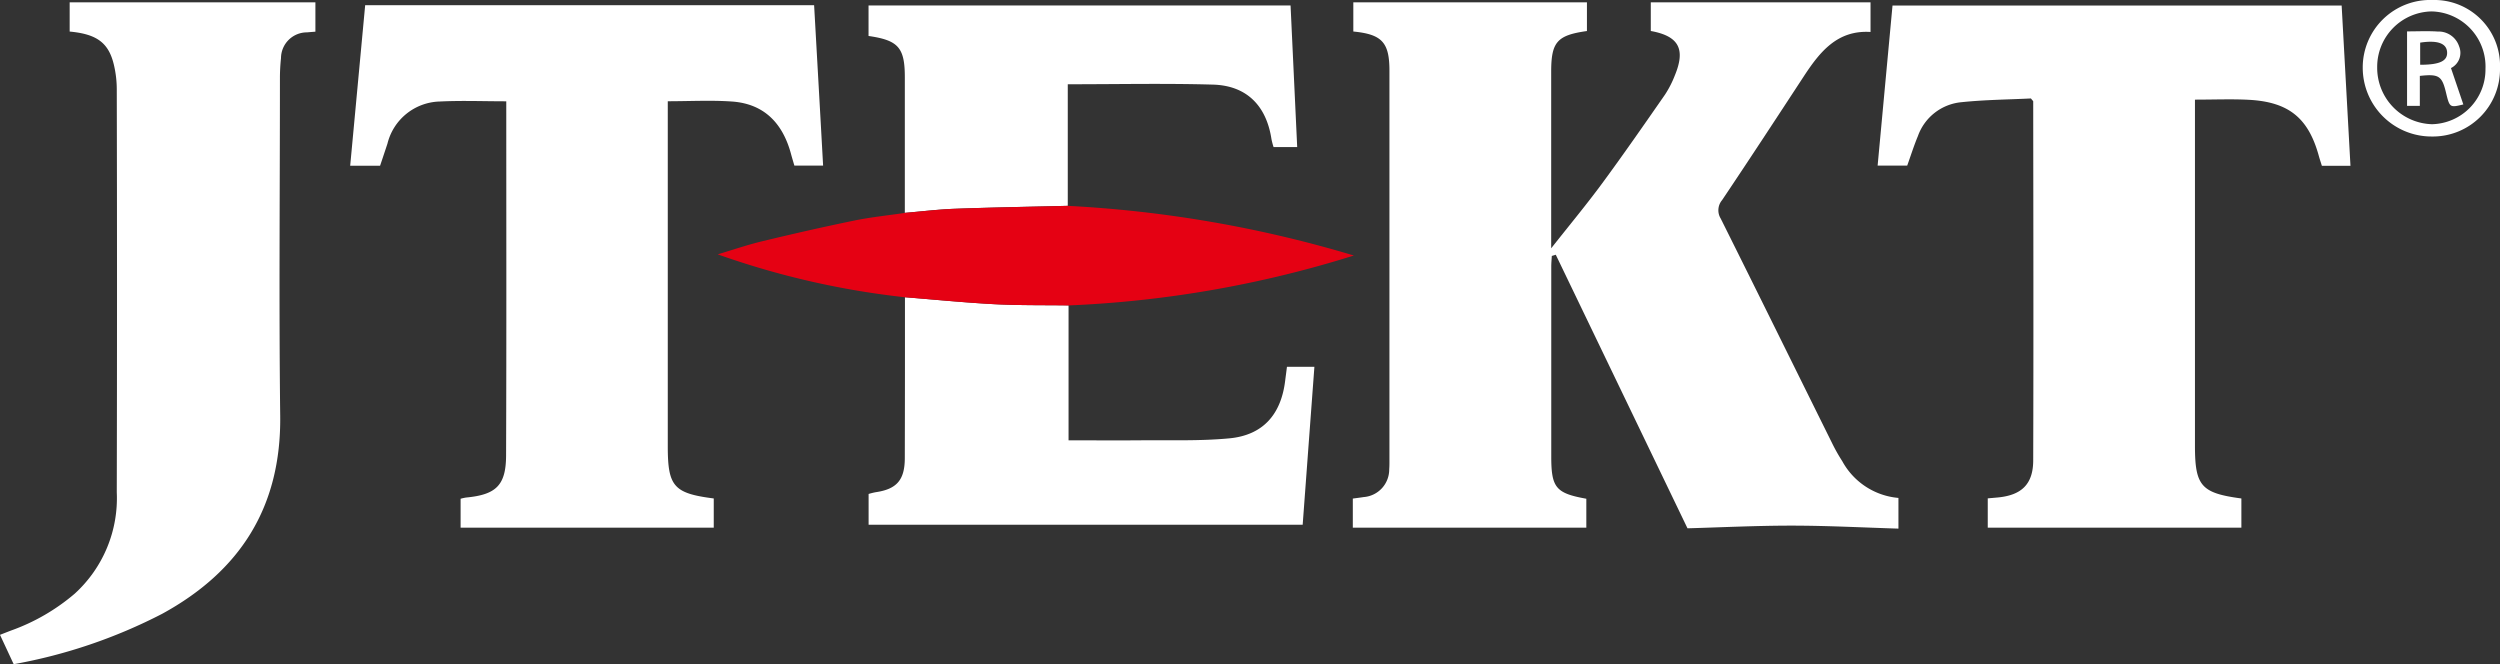
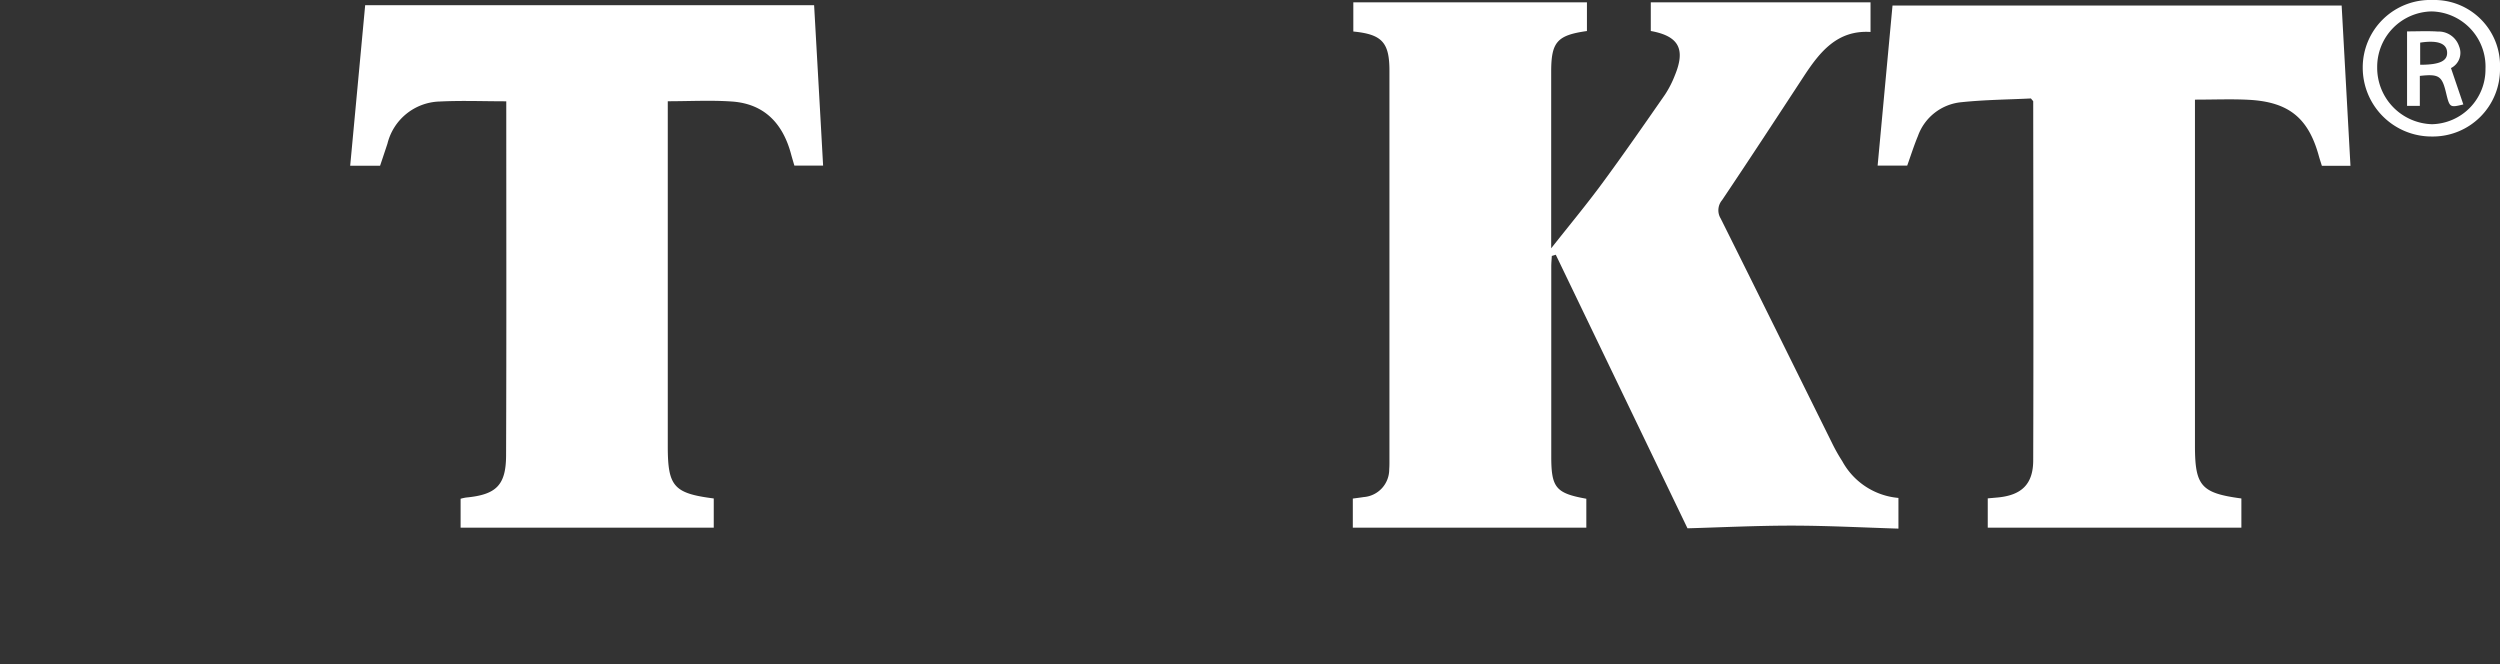
<svg xmlns="http://www.w3.org/2000/svg" width="207.39" height="55.099" viewBox="0 0 207.39 55.099">
  <rect x="0" y="0" width="207.39" height="55.099" fill="#333333" stroke="none" />
  <defs>
    <clipPath id="a">
      <rect width="207.39" height="55.099" fill="none" />
    </clipPath>
  </defs>
  <g transform="translate(0 0)">
    <g transform="translate(0 0)" clip-path="url(#a)">
      <path d="M140.142,2.662V.244h19.38V2.623c-2.481.347-2.965.913-2.966,3.376q0,6.726,0,13.453v1.194c1.527-1.936,2.929-3.621,4.227-5.384,1.781-2.419,3.495-4.889,5.21-7.357a8.5,8.5,0,0,0,.826-1.613c.9-2.18.319-3.253-2-3.673V.244h18.229V2.7c-2.769-.175-4.218,1.669-5.549,3.7-2.243,3.424-4.482,6.85-6.764,10.247a1.306,1.306,0,0,0-.117,1.528c3.094,6.2,6.157,12.416,9.236,18.624A14.191,14.191,0,0,0,180.7,38.3a5.885,5.885,0,0,0,4.663,3.054V43.9c-2.941-.09-5.867-.245-8.794-.248s-5.877.143-8.706.222q-5.444-11.309-10.926-22.694l-.33.1c-.016.294-.044.588-.045.882q0,7.88,0,15.759c0,2.585.379,3.045,2.909,3.5v2.4H140.1V41.407c.336-.046.614-.078.89-.123a2.294,2.294,0,0,0,2.13-2.313c.024-.287.018-.576.018-.864q0-16.1,0-32.191c0-2.345-.613-3.021-2.993-3.253" transform="translate(-27.876 -0.048)" fill="#fff" />
      <path d="M233.683,13.867h-2.377c-.086-.275-.176-.541-.251-.812-.866-3.155-2.5-4.491-5.837-4.663-1.434-.073-2.874-.012-4.44-.012V9.41q0,13.838,0,27.675c0,3.343.513,3.935,3.851,4.38v2.422h-21.04v-2.43c.325-.03.574-.05.822-.074,1.972-.184,2.944-1.093,2.949-3.072.031-9.929.01-19.858,0-29.788,0-.025-.037-.049-.191-.242-1.84.092-3.817.107-5.773.312a4.251,4.251,0,0,0-3.6,2.806c-.33.793-.589,1.616-.889,2.454h-2.454c.412-4.428.819-8.809,1.235-13.278h37.259c.242,4.4.484,8.8.731,13.293" transform="translate(-38.693 -0.114)" fill="#fff" />
      <path d="M49.211,8.51c-1.91,0-3.728-.074-5.538.018a4.594,4.594,0,0,0-4.317,3.5c-.2.6-.4,1.207-.61,1.826H36.266c.416-4.448.827-8.857,1.243-13.317H74.752c.248,4.42.5,8.839.746,13.309H73.115c-.091-.312-.2-.666-.295-1.024-.688-2.5-2.221-4.108-4.886-4.294-1.741-.122-3.5-.023-5.322-.023V37.145c0,3.315.5,3.888,3.814,4.311V43.88h-21v-2.4a4.328,4.328,0,0,1,.45-.1c2.493-.236,3.314-1.007,3.323-3.5.037-9.8.015-19.6.015-29.371" transform="translate(-7.216 -0.106)" fill="#fff" />
-       <path d="M1.135,55.147,0,52.711c.29-.113.6-.236.915-.356A16.821,16.821,0,0,0,6.194,49.3a10.711,10.711,0,0,0,3.493-8.416q.04-16.721,0-33.441a8.863,8.863,0,0,0-.235-2C9.021,3.6,8.04,2.876,5.779,2.666V.243H26.165V2.676c-.209.017-.45.033-.69.057a2.148,2.148,0,0,0-2.164,2.132,15.755,15.755,0,0,0-.089,1.627c0,9.353-.087,18.707.023,28.059.088,7.538-3.307,12.871-9.79,16.415A43.5,43.5,0,0,1,1.135,55.147" transform="translate(0 -0.048)" fill="#fff" />
-       <path d="M106.542,31.457V42.65c1.971,0,3.915.016,5.86,0,2.494-.026,5,.07,7.477-.163,2.788-.264,4.289-1.973,4.632-4.778.046-.378.1-.755.148-1.157h2.277c-.323,4.348-.646,8.691-.972,13.1H89.955V47.1a5.589,5.589,0,0,1,.586-.145c1.747-.254,2.413-1.013,2.417-2.824q.017-6.676.012-13.351c2.482.2,4.962.447,7.447.578,2.038.107,4.084.074,6.125.1" transform="translate(-17.899 -6.123)" fill="#fff" />
-       <path d="M92.959,17.768V6.532c0-2.466-.529-3.078-3.01-3.436V.566h35.009c.182,3.879.365,7.784.55,11.745h-1.961a5.916,5.916,0,0,1-.174-.663c-.423-2.773-2.064-4.438-4.849-4.517-3.964-.113-7.934-.029-12.048-.029V17.185c-3.114.077-6.229.13-9.342.243-1.395.05-2.784.223-4.177.34" transform="translate(-17.898 -0.112)" fill="#fff" />
-       <path d="M89.851,21.9c1.392-.117,2.782-.29,4.177-.34,3.113-.113,6.228-.166,9.342-.243a100.32,100.32,0,0,1,23.729,4.12,91.7,91.7,0,0,1-23.665,4.141c-2.042-.03-4.087,0-6.125-.1-2.486-.131-4.966-.38-7.448-.578a68.671,68.671,0,0,1-15.533-3.561c1.226-.364,2.438-.783,3.681-1.082,2.538-.612,5.084-1.194,7.641-1.719,1.386-.285,2.8-.429,4.2-.635" transform="translate(-14.789 -4.24)" fill="#e50113" />
      <path d="M250.49,0a5.451,5.451,0,0,1,5.588,5.662,5.572,5.572,0,0,1-5.642,5.662,5.708,5.708,0,0,1-5.745-5.717A5.6,5.6,0,0,1,250.49,0m-.077.948a4.6,4.6,0,0,0-4.523,4.628,4.681,4.681,0,0,0,4.551,4.728,4.541,4.541,0,0,0,4.432-4.586,4.576,4.576,0,0,0-4.461-4.77" transform="translate(-48.688 0)" fill="#fff" />
      <path d="M250.342,6.945V9.424h-1.06V3.247c.851,0,1.7-.043,2.542.012A1.794,1.794,0,0,1,253.6,4.49a1.409,1.409,0,0,1-.675,1.8c.365,1.071.694,2.04,1.026,3.018-1.128.272-1.137.264-1.439-.985-.334-1.384-.59-1.556-2.172-1.383m.03-.924c1.629,0,2.275-.316,2.234-1.046s-.79-1.011-2.234-.79Z" transform="translate(-49.602 -0.643)" fill="#fff" />
    </g>
  </g>
</svg>